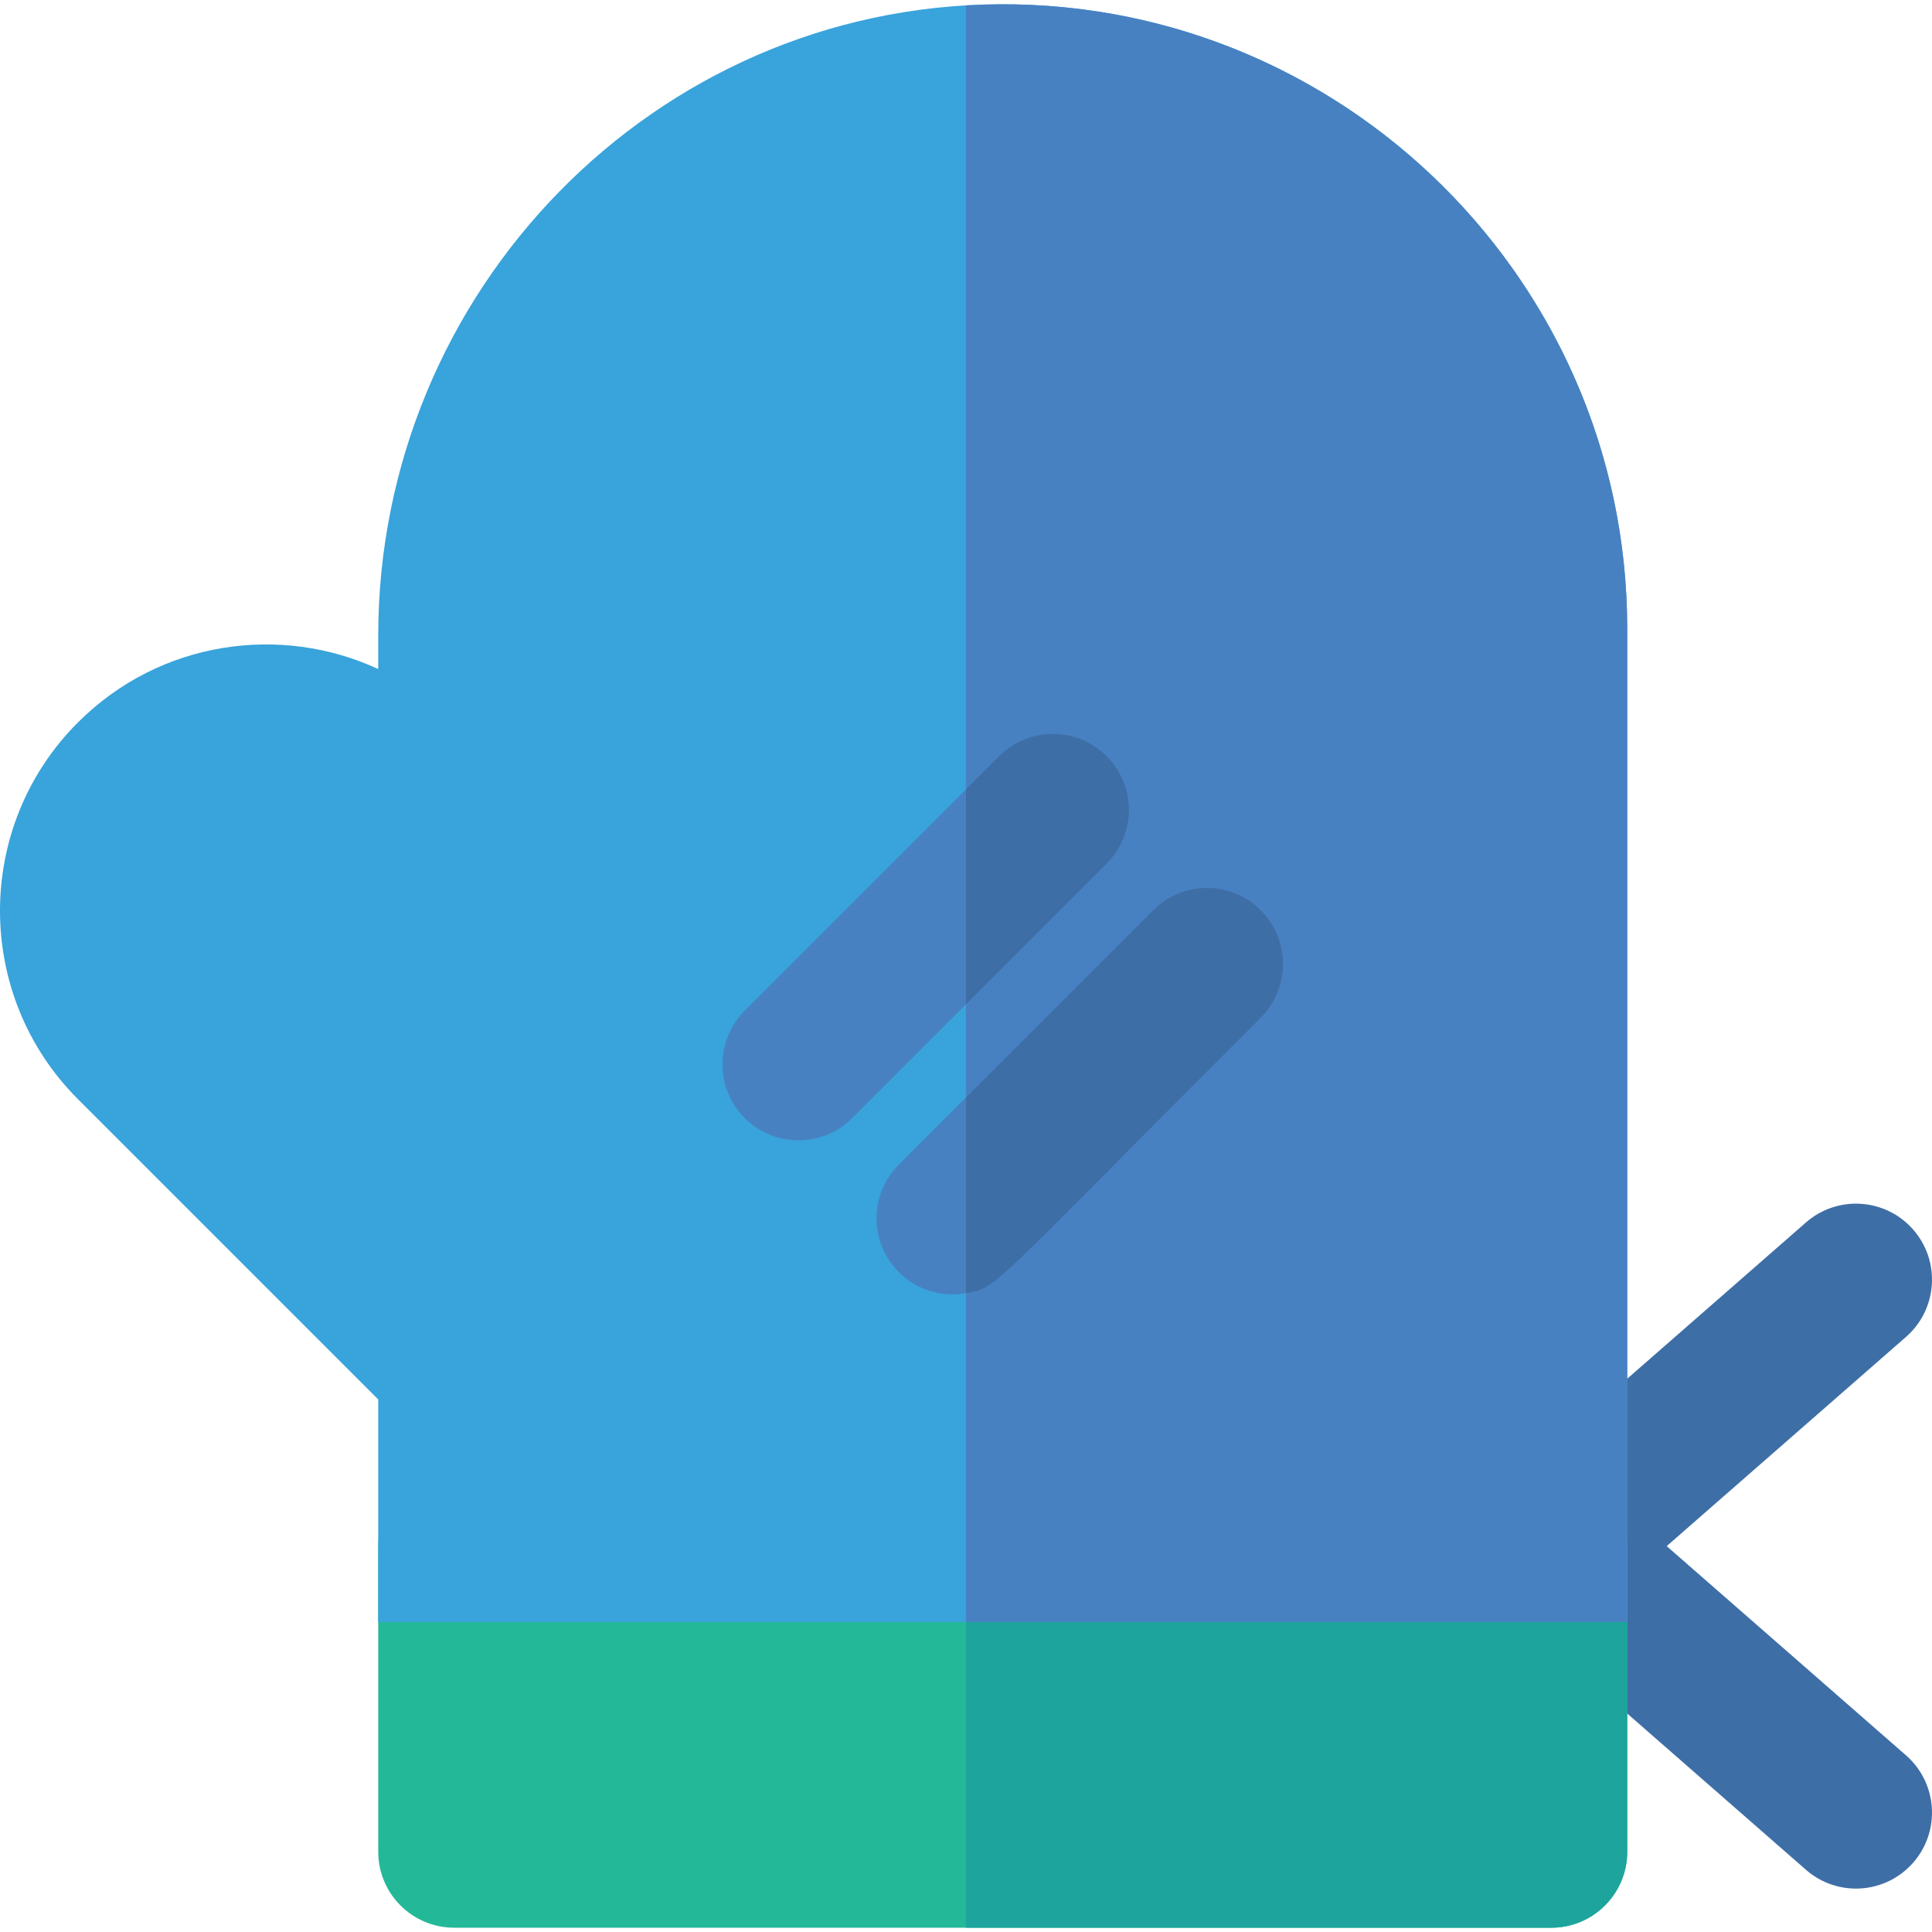
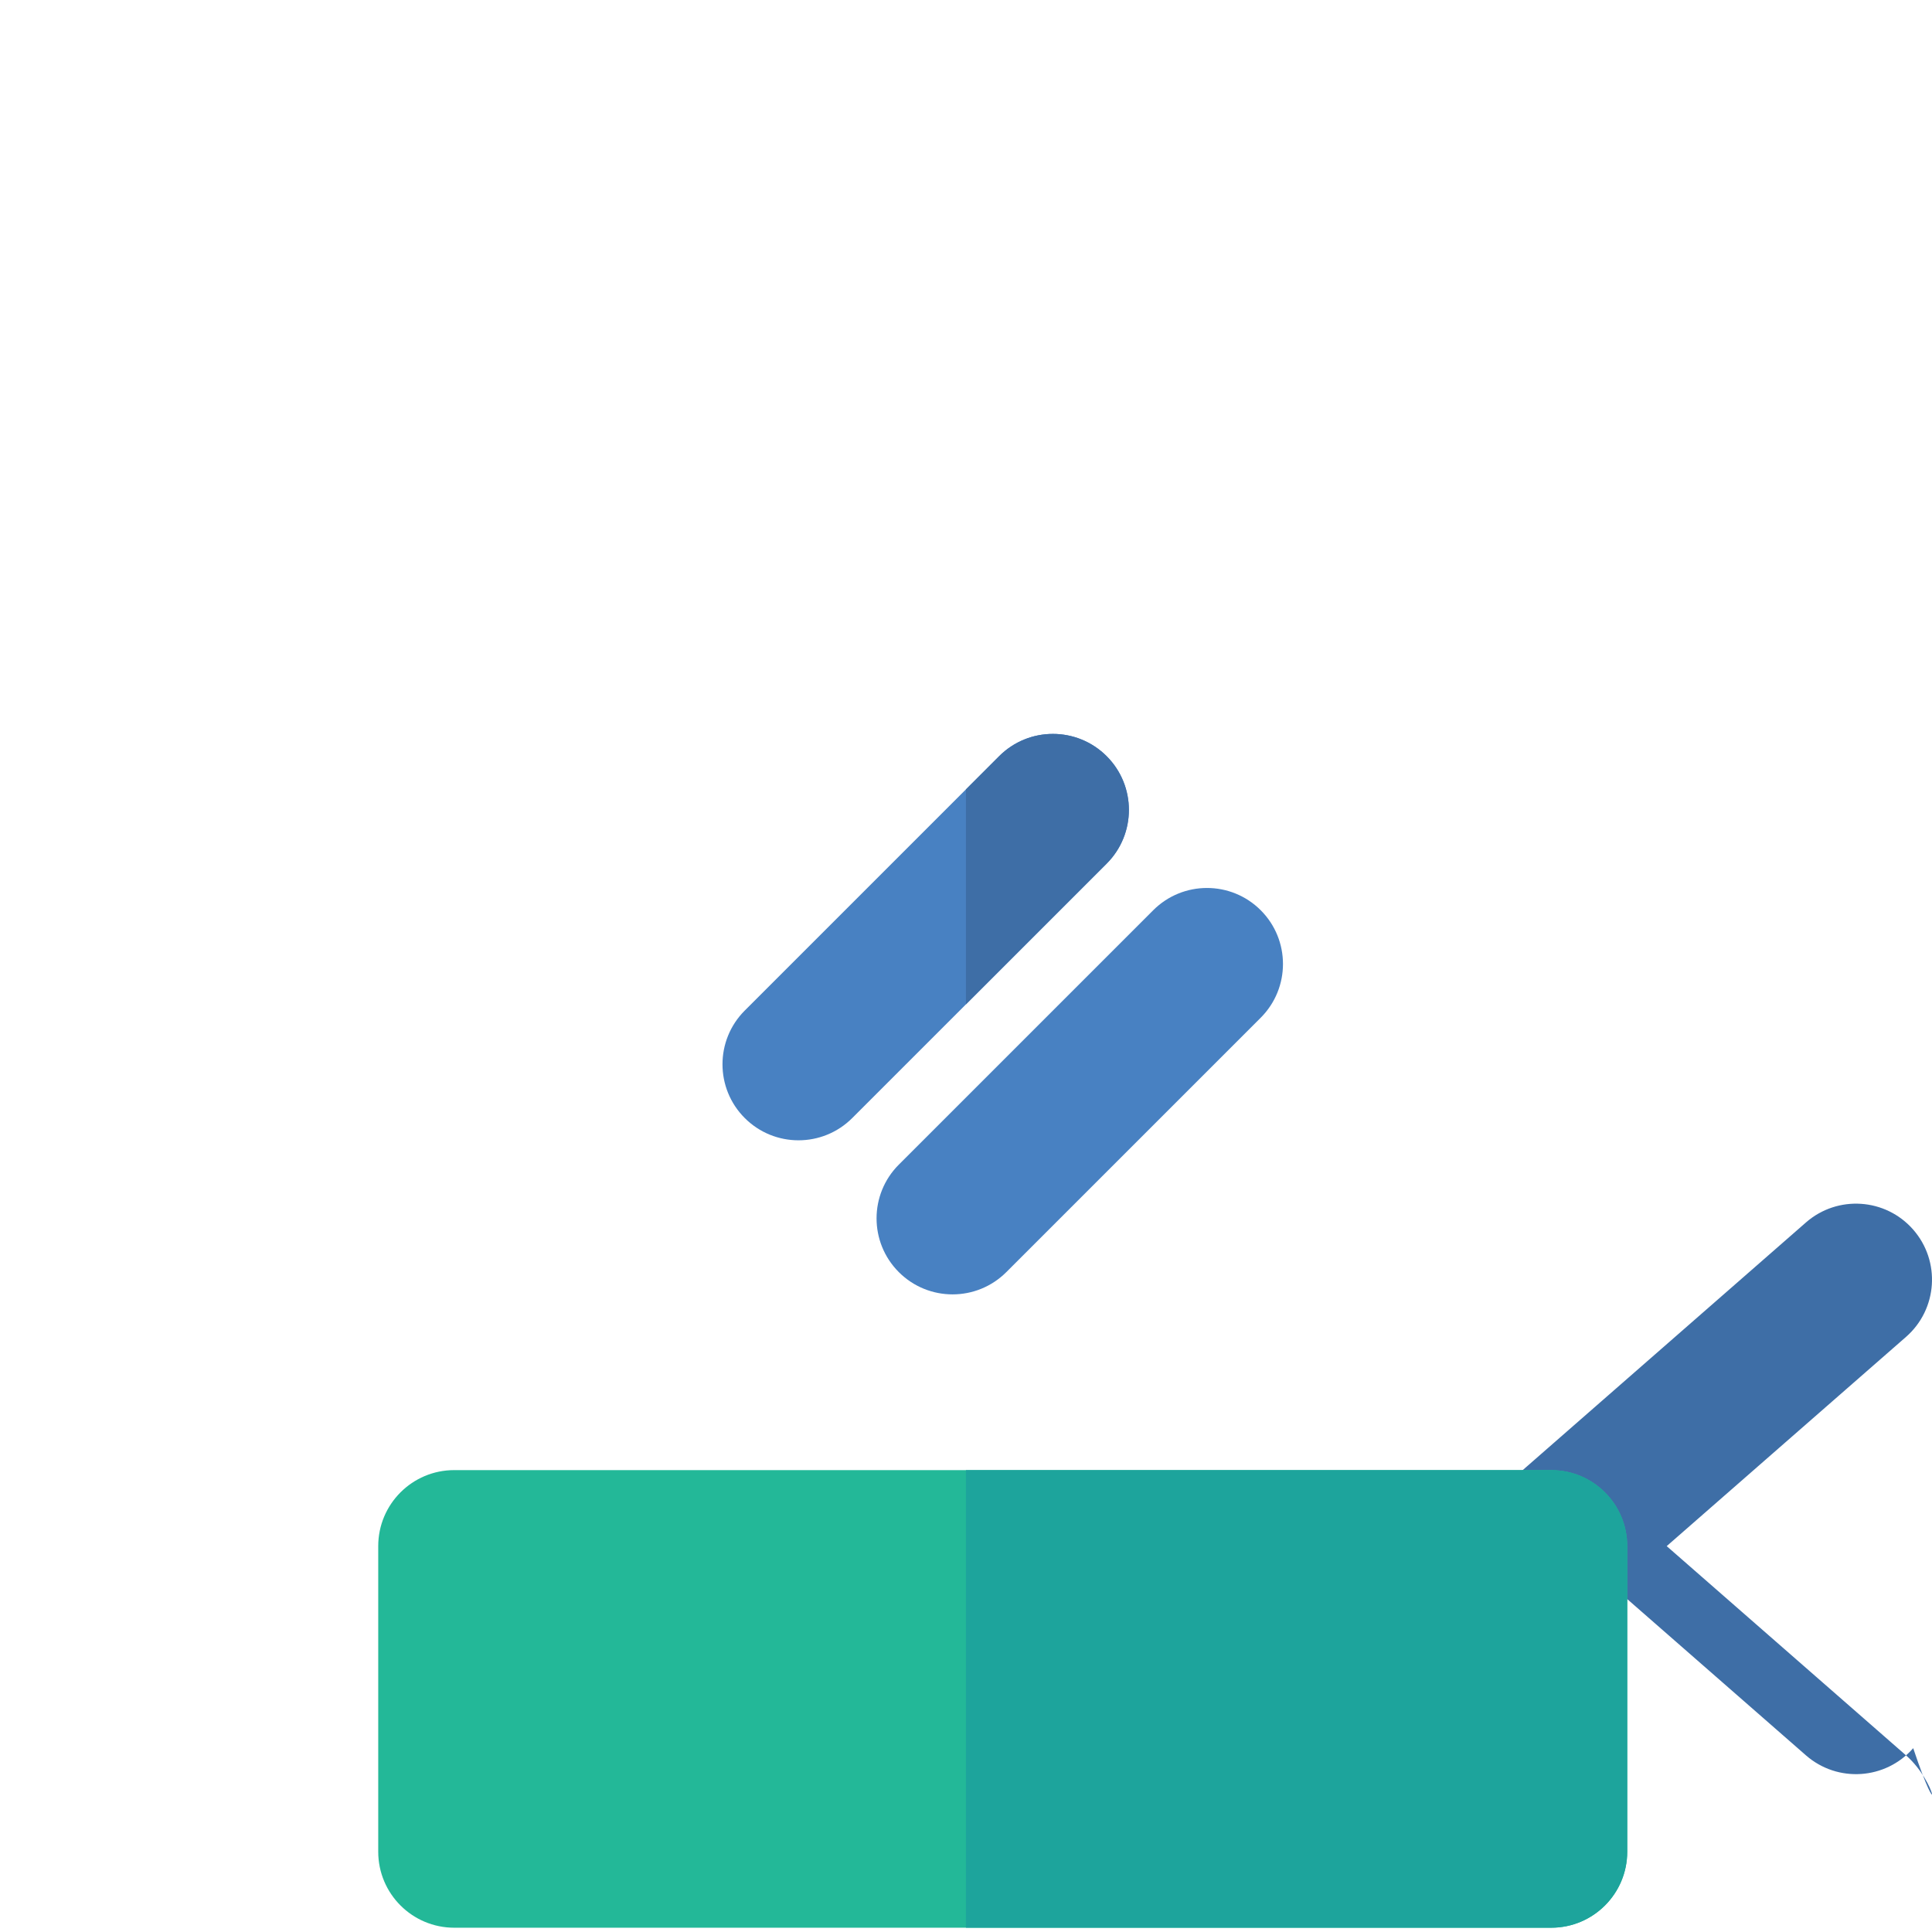
<svg xmlns="http://www.w3.org/2000/svg" height="800px" width="800px" version="1.1" id="Layer_1" viewBox="0 0 511.999 511.999" xml:space="preserve">
-   <path style="fill:#3E6EA6;" d="M505.115,465.189l-63.422-55.45l63.422-55.449c8.374-7.323,9.228-20.049,1.907-28.423  c-7.323-8.375-20.049-9.227-28.423-1.907l-80.766,70.614c-9.066,7.952-9.248,22.266,0,30.328l80.766,70.615  c8.37,7.321,21.099,6.471,28.421-1.906C514.343,485.236,513.49,472.51,505.115,465.189z" />
+   <path style="fill:#3E6EA6;" d="M505.115,465.189l-63.422-55.45l63.422-55.449c8.374-7.323,9.228-20.049,1.907-28.423  c-7.323-8.375-20.049-9.227-28.423-1.907l-80.766,70.614l80.766,70.615  c8.37,7.321,21.099,6.471,28.421-1.906C514.343,485.236,513.49,472.51,505.115,465.189z" />
  <path style="fill:#23B898;" d="M411.091,510.865H120.378c-11.124,0-20.143-9.019-20.143-20.143v-80.985  c0-11.124,9.019-20.143,20.143-20.143h290.713c11.124,0,20.143,9.019,20.143,20.143v80.985  C431.233,501.846,422.215,510.865,411.091,510.865z" />
  <path style="fill:#1DA49C;" d="M411.091,389.594H255.982v121.27h155.109c11.124,0,20.143-9.019,20.143-20.143v-80.985  C431.233,398.613,422.215,389.594,411.091,389.594z" />
-   <path style="fill:#39A3DB;" d="M431.233,429.88H100.235v-59.012l-79.599-79.599c-27.515-27.516-27.515-72.287,0-99.803  c21.874-21.875,53.976-26.054,79.599-14.16v-8.849c0-91.325,73.211-166.793,164.534-167.317  c91.698-0.525,166.464,73.919,166.464,165.497V429.88z" />
  <g>
-     <path style="fill:#4881C2;" d="M431.233,166.637c0-94.909-80.124-170.807-175.252-165.211V429.88h175.252V166.637z" />
    <path style="fill:#4881C2;" d="M197.368,296.293c-7.866-7.865-7.866-20.619,0-28.486l67.417-67.417   c7.865-7.865,20.619-7.865,28.486,0s7.866,20.619,0,28.486l-67.417,67.417C217.986,304.161,205.234,304.159,197.368,296.293z" />
    <path style="fill:#4881C2;" d="M238.197,337.124c-7.866-7.865-7.866-20.619,0-28.486l67.418-67.417   c7.866-7.866,20.621-7.866,28.486,0c7.866,7.865,7.866,20.619,0,28.486l-67.418,67.417   C258.818,344.989,246.062,344.992,238.197,337.124z" />
  </g>
  <g>
    <path style="fill:#3E6EA6;" d="M293.27,200.39c-7.865-7.865-20.619-7.865-28.486,0l-8.802,8.802v56.972l37.288-37.288   C301.137,221.011,301.137,208.257,293.27,200.39z" />
-     <path style="fill:#3E6EA6;" d="M334.101,241.221c-7.864-7.866-20.618-7.866-28.486,0l-49.633,49.632v51.845   c8.504-1.511,4.742,0.385,78.119-72.991C341.969,261.841,341.969,249.086,334.101,241.221z" />
  </g>
</svg>